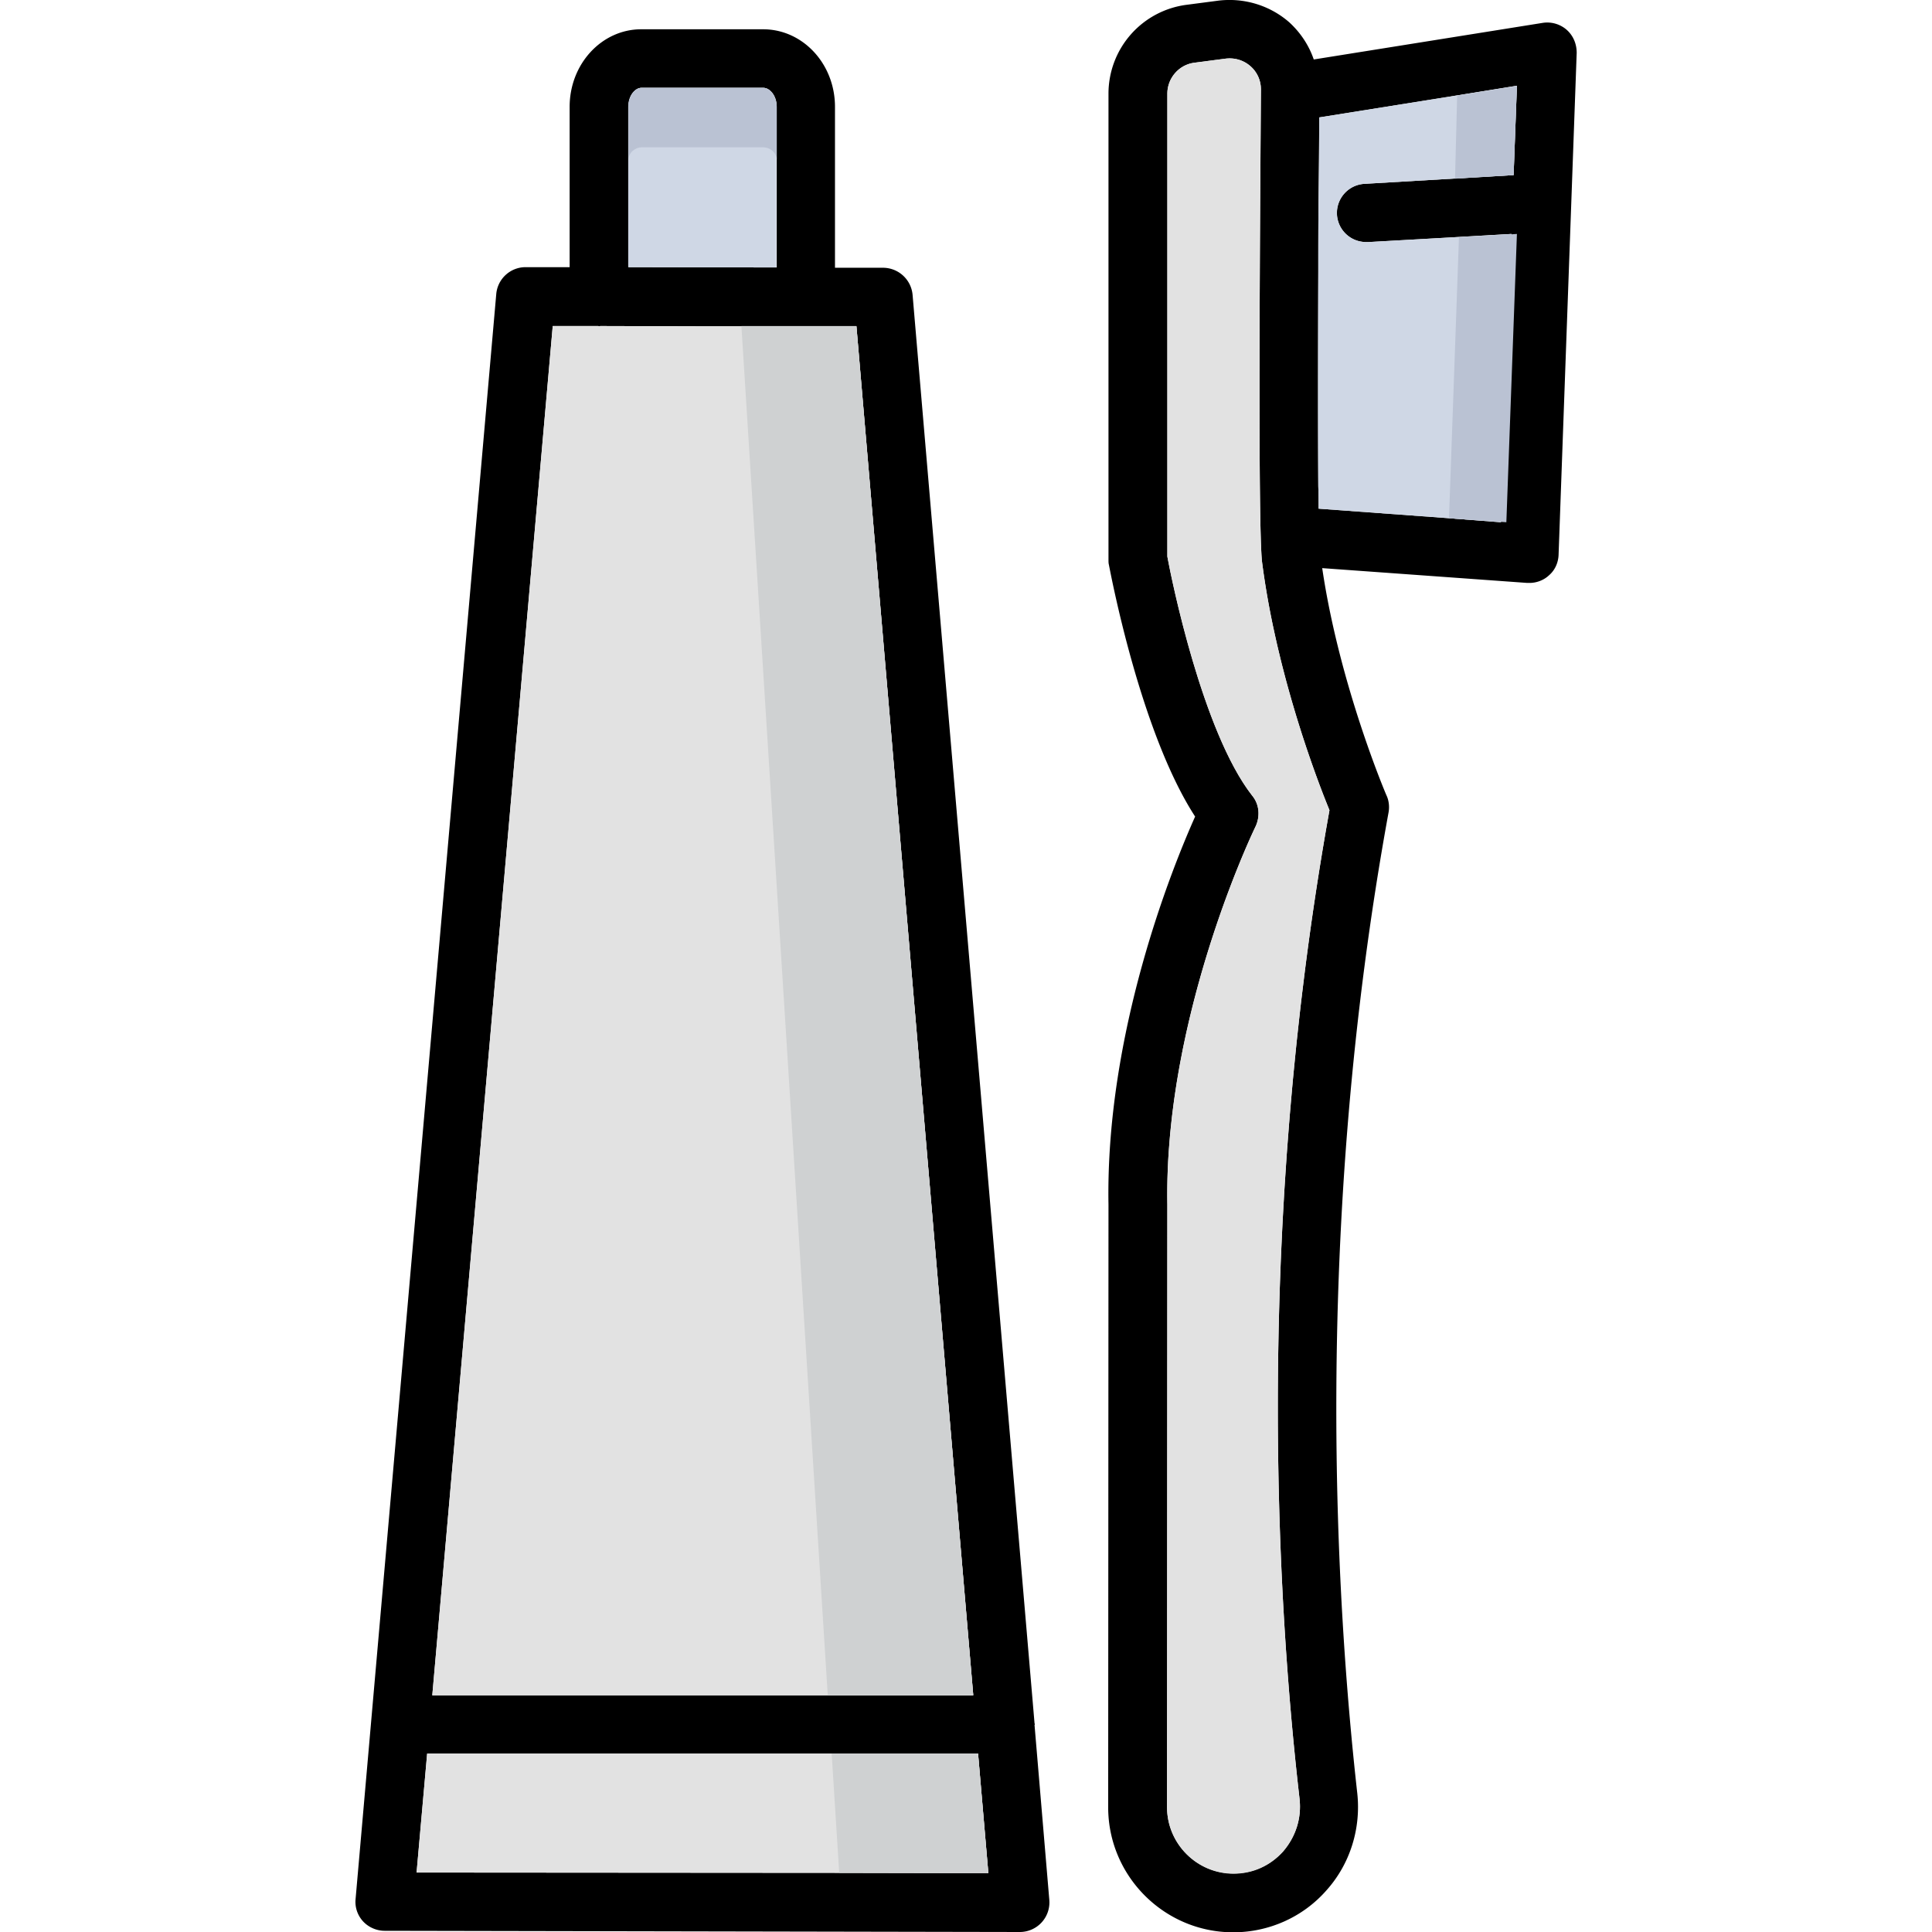
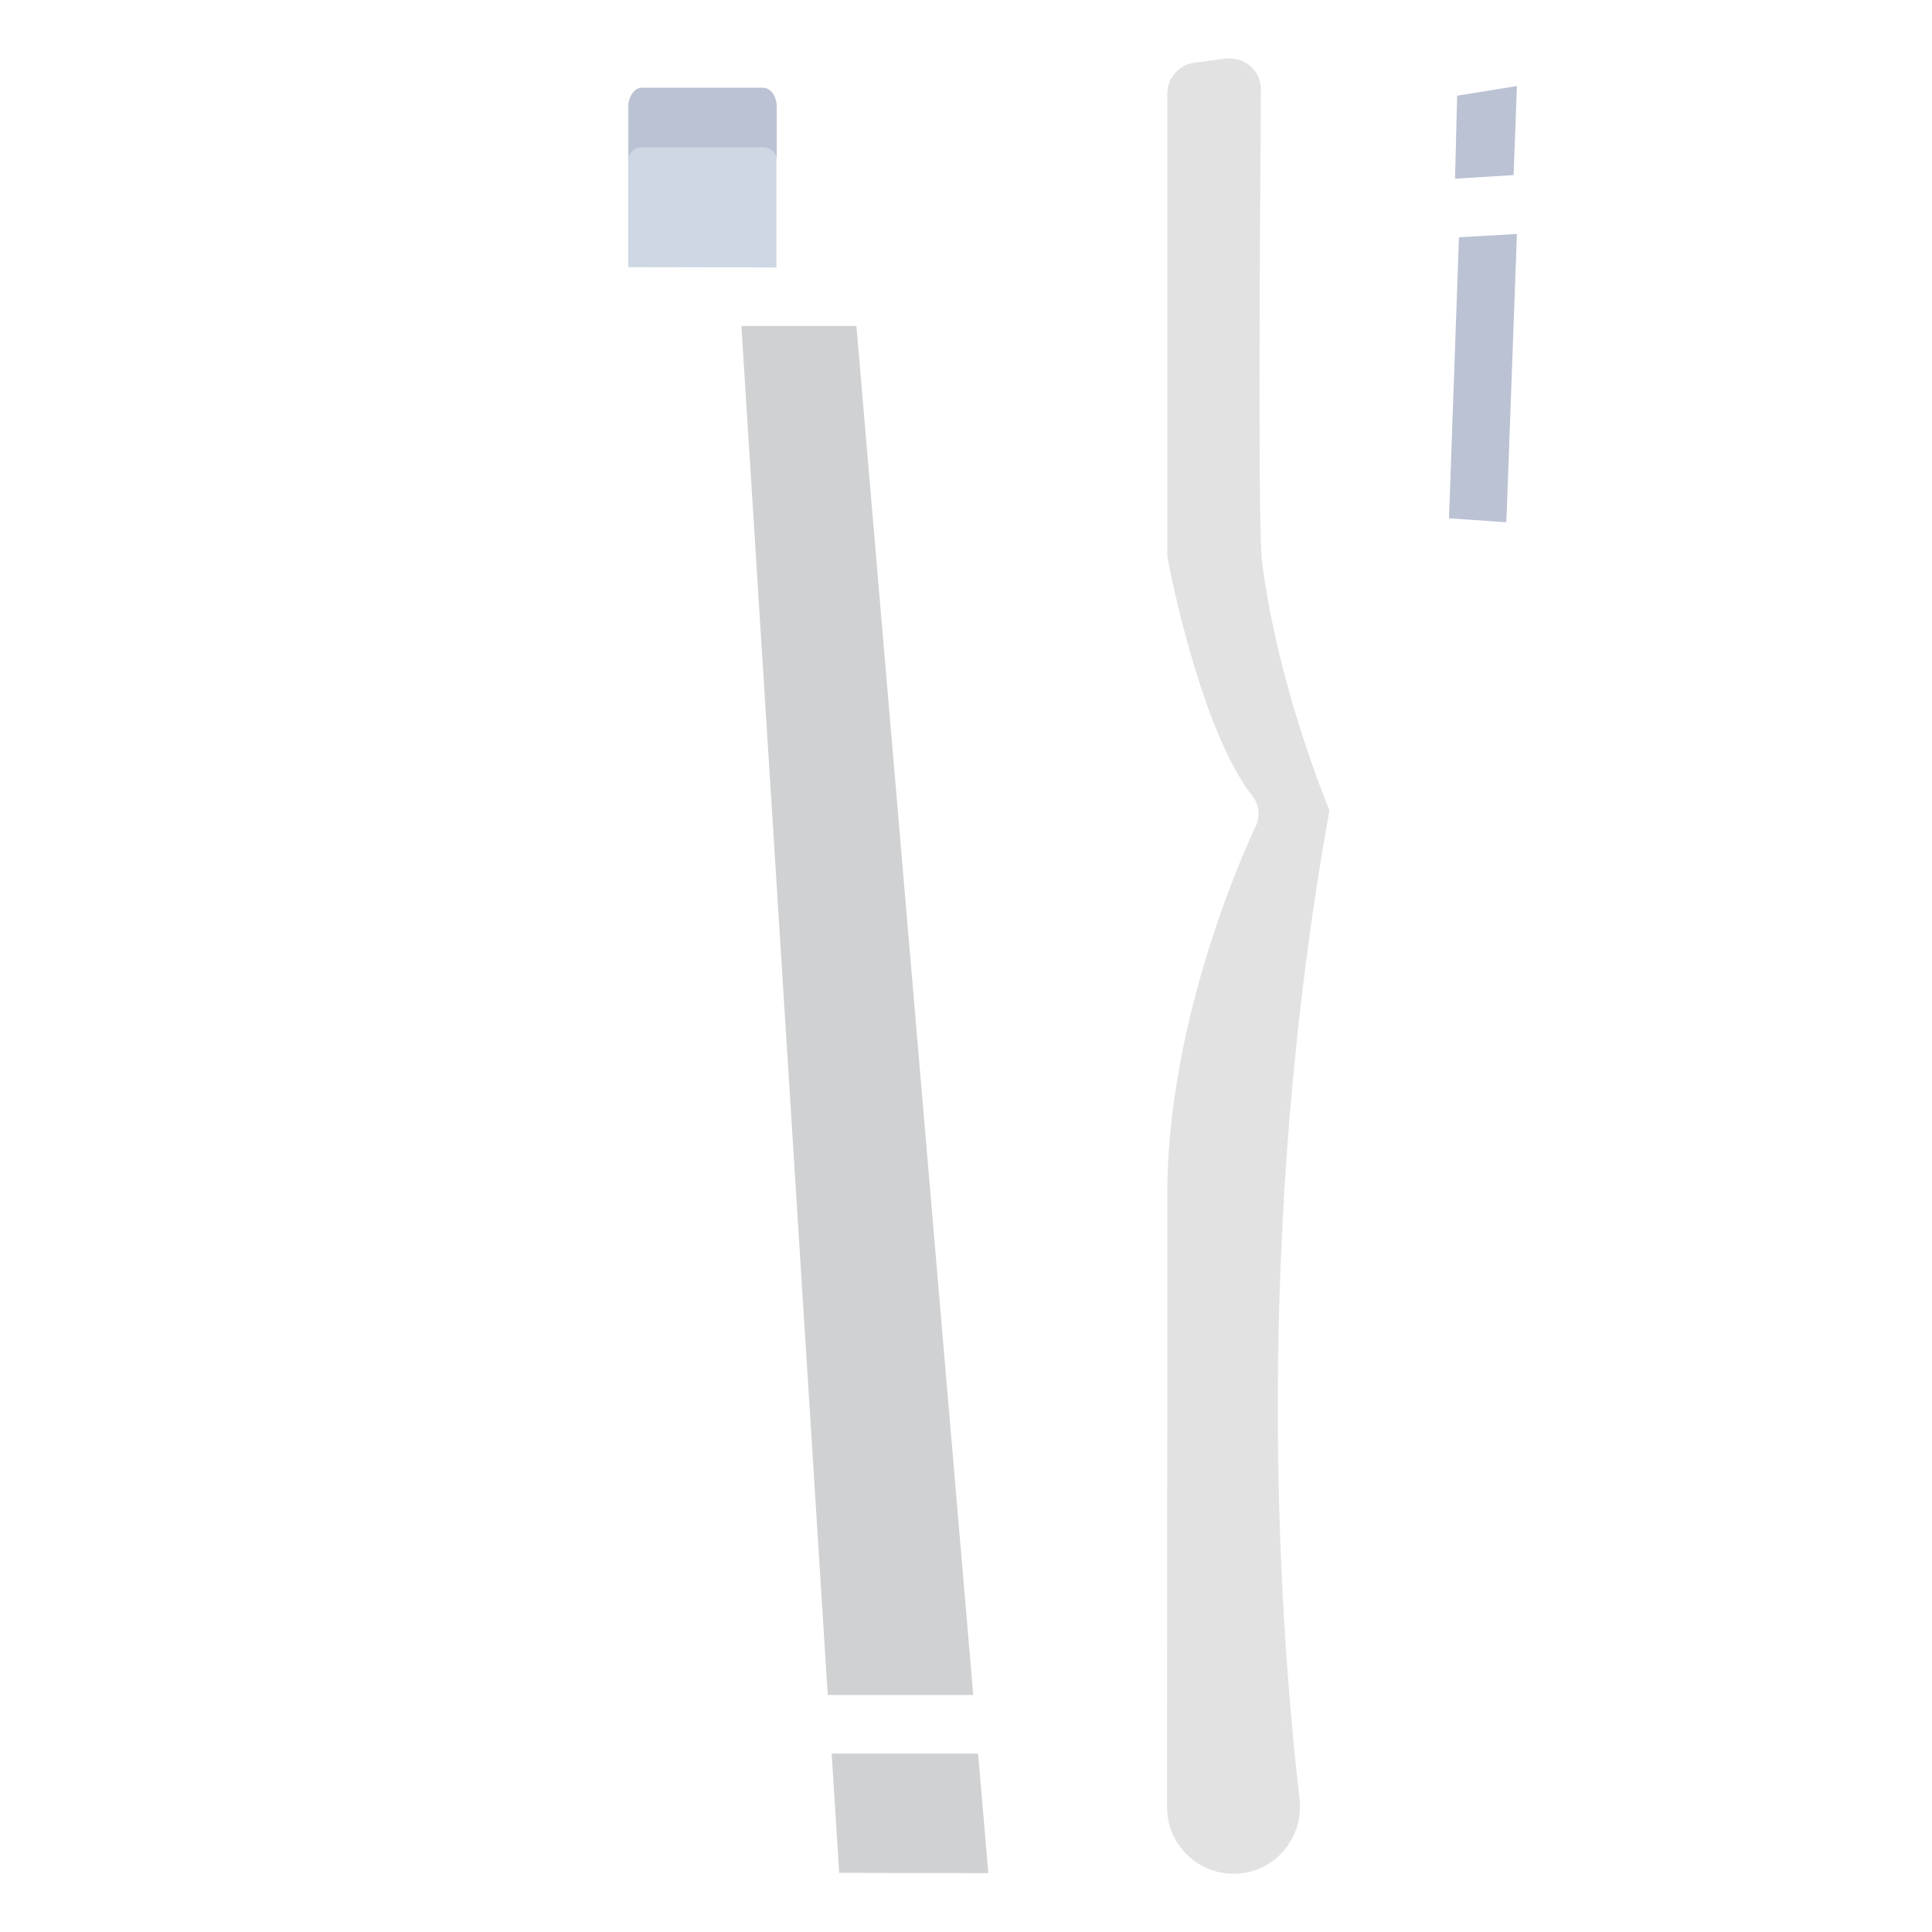
<svg xmlns="http://www.w3.org/2000/svg" viewBox="0 0 64 64" id="oral-care">
-   <path d="M51.89.98a.98.98 0 0 0-.8-.22l-7.57 1.21c-.16-.47-.44-.89-.81-1.23-.64-.56-1.49-.82-2.34-.72L39.3.16a2.967 2.967 0 0 0-2.58 2.94v15.43c0 .06 0 .12.01.16.05.24 1.03 5.54 2.86 8.36-.76 1.7-2.97 7.16-2.87 12.86l-.01 19.96c0 2.28 1.86 4.14 4.14 4.14 1.18 0 2.31-.5 3.09-1.39.79-.88 1.15-2.06 1.02-3.23-.69-6.17-1.5-18.59 1.04-32.49.03-.18.01-.38-.07-.55-.02-.04-1.56-3.66-2.13-7.53l6.79.49h.08c.23 0 .47-.09.64-.25.2-.17.31-.42.32-.68l.6-16.63c0-.29-.11-.57-.34-.77zm-7.85 25.86c-2.52 14.02-1.71 26.53-.99 32.75.07.64-.13 1.25-.54 1.73-.43.48-1.01.74-1.65.74-1.21 0-2.2-.99-2.2-2.2l.01-19.96c-.11-6.27 2.89-12.46 2.92-12.52.16-.34.13-.74-.11-1.03-1.65-2.11-2.68-7.2-2.81-7.92V3.1c0-.51.38-.95.88-1.02l1.07-.14c.3-.03.58.06.8.25.22.19.35.47.35.77-.05 6.62-.09 14.72.04 15.68.48 3.71 1.82 7.2 2.23 8.2zm6.1-21.04-4.94.29A.964.964 0 0 0 45.07 8c.06.01.13.02.18.02h.06l2.84-.16 1.92-.11-.35 9.55-1.81-.14-4.23-.31c0-.22 0-.47-.01-.74-.01-1.63-.01-4.05 0-7.12 0-.78 0-1.59.01-2.43.01-.85.02-1.75.02-2.67l4.57-.73 1.98-.32-.11 2.96z" />
-   <path fill="#cfd7e5" d="M44.29 7.11a.97.97 0 0 0 .96.91h.06l2.84-.16 1.92-.11-.35 9.55-1.81-.14-4.23-.31c0-.22 0-.47-.01-.74-.01-1.63-.01-4.05 0-7.12 0-.78 0-1.59.01-2.43.01-.85.02-1.75.02-2.67l4.57-.73 1.98-.32-.11 2.96-4.94.29a.97.97 0 0 0-.91 1.02z" />
  <path fill="#bac2d3" d="m50.25 7.75-.35 9.55-1.9-.13.33-9.31zM48.2 5.92l.07-2.75 1.98-.32-.11 2.95z" />
  <path fill="#e2e2e2" d="M43.05 59.6c.07.64-.13 1.25-.54 1.73-.43.48-1.01.74-1.65.74-1.21 0-2.2-.99-2.2-2.2l.01-19.96c-.11-6.27 2.89-12.46 2.92-12.52.16-.34.13-.74-.11-1.03-1.65-2.11-2.68-7.2-2.81-7.92V3.1c0-.51.38-.95.88-1.02l1.07-.14c.3-.03.58.06.8.25.22.19.35.47.35.77-.05 6.62-.09 14.72.04 15.68.48 3.71 1.82 7.2 2.23 8.2-2.52 14.02-1.71 26.53-.99 32.76z" />
-   <path d="M34.27 57.14s.01-.01.01-.02-.01-.03-.01-.04L30.23 9.76a.985.985 0 0 0-.97-.89h-1.6V3.54c0-1.43-1.07-2.57-2.38-2.57h-4.04c-1.3 0-2.37 1.14-2.37 2.57v5.31h-1.46c-.5 0-.92.38-.97.88L11.78 62.9c-.03.27.06.54.24.74.18.2.45.32.72.32L33.8 64a.98.98 0 0 0 .96-1.06l-.49-5.8zM20.82 3.54c0-.38.23-.63.43-.63h4.04c.2 0 .44.25.44.63v5.32l-4.91-.01V3.54zm-2.51 7.26h1.51c.01.01.02.01.03.01s.02 0 .03-.01l3.44.01h5.05l3.87 45.34v.01H14.32l3.99-45.36zm9.49 51.24-14-.01.35-3.94H32.4l.34 3.96-4.94-.01z" />
  <path fill="#cfd7e5" d="M25.72 3.54v5.32l-4.91-.01V3.54c0-.38.23-.63.43-.63h4.04c.21 0 .44.25.44.63z" />
  <path fill="#bac2d3" d="M25.73 3.54V5.3c0-.25-.23-.42-.44-.42h-4.04c-.19 0-.43.16-.43.42V3.54c0-.38.23-.63.43-.63h4.04c.21 0 .44.25.44.63z" />
-   <path fill="#e2e2e2" d="m32.74 62.05-4.94-.01-14-.01.35-3.94H32.4zM32.24 56.16H14.32l3.99-45.36h1.51c.01.01.02.01.03.01s.02 0 .03-.01l3.44.01h5.05l3.87 45.35z" />
  <path fill="#cfd1d2" d="m32.74 62.05-4.94-.01-.25-3.95h4.85zM32.24 56.15h-4.82L24.56 10.8h3.81z" />
</svg>